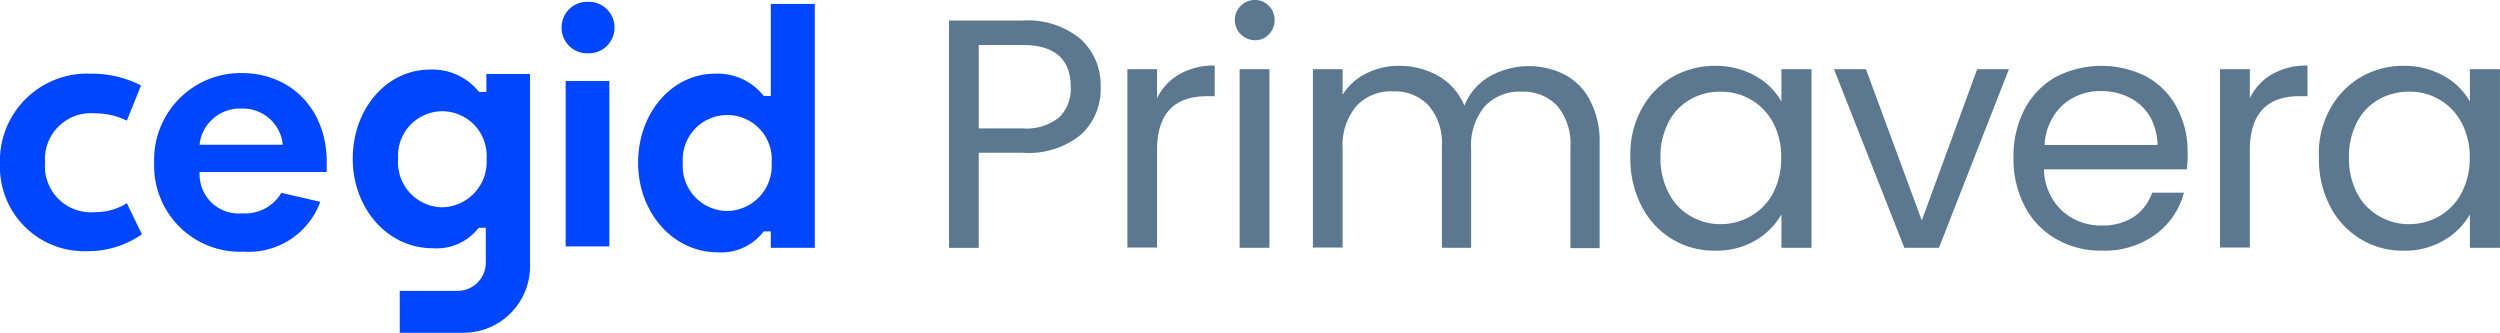
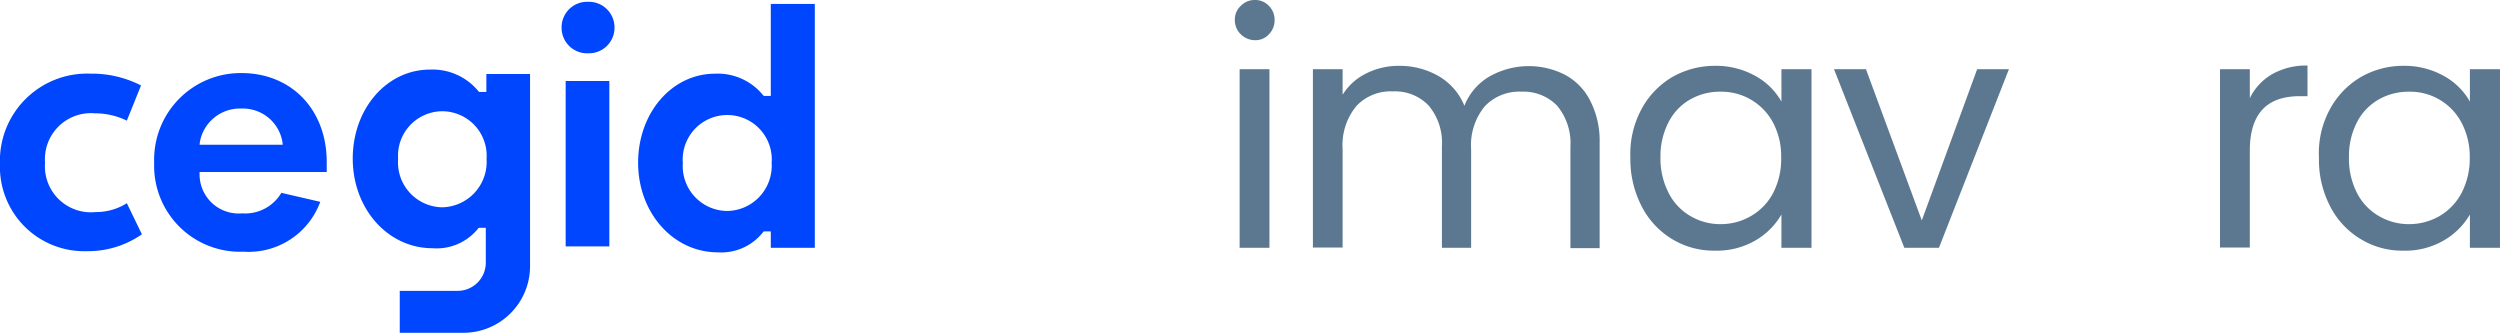
<svg xmlns="http://www.w3.org/2000/svg" width="176.084" height="23.439" viewBox="0 0 176.084 23.439">
  <g id="cegid-logo-blue-topo" transform="translate(94.34 -6.132)">
    <g id="Grupo_25706" data-name="Grupo 25706" transform="translate(-94.34 6.132)">
      <path id="Caminho_83736" data-name="Caminho 83736" d="M-94.34,17.665a5.935,5.935,0,0,0,6.1,6.18,6.647,6.647,0,0,0,3.895-1.189l-1.061-2.19a4.041,4.041,0,0,1-2.19.624,3.238,3.238,0,0,1-3.571-3.477,3.239,3.239,0,0,1,3.511-3.477,5.092,5.092,0,0,1,2.249.515l1-2.477a7.556,7.556,0,0,0-3.552-.832,6.143,6.143,0,0,0-6.385,6.322m17.1,6.22a6.054,6.054,0,0,1-6.237-6.27A6.1,6.1,0,0,1-77.335,11.3c3.531,0,6.008,2.586,6.008,6.27v.7h-8.956v.168a2.752,2.752,0,0,0,3,2.743,2.96,2.96,0,0,0,2.76-1.445l2.74.634a5.372,5.372,0,0,1-5.459,3.507M-77.335,13.8a2.864,2.864,0,0,0-2.927,2.358l-.02.188h5.855l-.02-.188A2.823,2.823,0,0,0-77.335,13.8M-66.3,17.347a3.165,3.165,0,0,0,3.114,3.408,3.2,3.2,0,0,0,3.117-3.408,3.135,3.135,0,0,0-3.117-3.357A3.134,3.134,0,0,0-66.3,17.347m6.216-4.715V11.365h3.077V24.906a4.691,4.691,0,0,1-4.7,4.687h-4.477V26.64h4.06a1.985,1.985,0,0,0,2-2V22.2h-.491l-.058.059a3.741,3.741,0,0,1-3.209,1.378c-3.136,0-5.613-2.775-5.613-6.311,0-3.507,2.383-6.271,5.445-6.271a4.184,4.184,0,0,1,3.4,1.515l.059.059h.509Zm16.3,11.294c-3.136,0-5.611-2.775-5.611-6.311,0-3.517,2.38-6.271,5.423-6.271A4.119,4.119,0,0,1-40.6,12.85l.059.06h.491V6.431h3.1V23.608h-3.1V22.45h-.491l-.059.061a3.738,3.738,0,0,1-3.19,1.415m.664-9.67a3.136,3.136,0,0,0-3.12,3.378,3.157,3.157,0,0,0,3.136,3.379,3.183,3.183,0,0,0,3.12-3.379,3.13,3.13,0,0,0-3.136-3.378m-11.372,9.252h3.076V11.859h-3.076Zm1.584-13.6a1.8,1.8,0,0,1-1.871-1.832A1.8,1.8,0,0,1-52.91,6.281a1.805,1.805,0,0,1,1.852,1.794A1.8,1.8,0,0,1-52.91,9.907" transform="translate(94.34 -6.154)" fill="#0046fe" />
      <g id="Grupo_25705" data-name="Grupo 25705" transform="translate(66.846)" opacity="0.64">
        <g id="Grupo_25704" data-name="Grupo 25704" transform="translate(0)">
          <g id="Grupo_25703" data-name="Grupo 25703">
-             <path id="Caminho_83737" data-name="Caminho 83737" d="M-6.783,15.819a5.8,5.8,0,0,1-4.17,1.316h-3.081v6.7h-2.09V7.824h5.152A5.859,5.859,0,0,1-6.852,9.132a4.39,4.39,0,0,1,1.407,3.377A4.353,4.353,0,0,1-6.783,15.819Zm-1.6-1.161a2.809,2.809,0,0,0,.832-2.15c0-1.979-1.14-2.961-3.4-2.961h-3.081v5.874h3.081A3.662,3.662,0,0,0-8.386,14.658Z" transform="translate(16.123 -6.378)" fill="#002c52" />
-             <path id="Caminho_83738" data-name="Caminho 83738" d="M2.239,12.147a4.839,4.839,0,0,1,2.486-.614v2.159H4.18q-3.52,0-3.517,3.813v6.846h-2.09V11.79H.664v2.042A3.87,3.87,0,0,1,2.239,12.147Z" transform="translate(13.986 -6.917)" fill="#002c52" />
            <path id="Caminho_83739" data-name="Caminho 83739" d="M7.847,8.548a1.386,1.386,0,0,1-.418-1.01,1.3,1.3,0,0,1,.418-.991,1.346,1.346,0,0,1,1-.415,1.306,1.306,0,0,1,.981.415,1.351,1.351,0,0,1,.4.991,1.38,1.38,0,0,1-.4,1.01,1.276,1.276,0,0,1-.981.416A1.457,1.457,0,0,1,7.847,8.548Zm2.02,2.457V23.586h-2.1V11.005Z" transform="translate(12.699 -6.132)" fill="#002c52" />
            <path id="Caminho_83740" data-name="Caminho 83740" d="M31.585,12.169a4.228,4.228,0,0,1,1.8,1.825,6.2,6.2,0,0,1,.674,2.972v7.429H32V17.262a4.145,4.145,0,0,0-.932-2.894,3.307,3.307,0,0,0-2.515-.99,3.336,3.336,0,0,0-2.585,1.03,4.307,4.307,0,0,0-.961,3.031v6.934H22.949V17.24a4.063,4.063,0,0,0-.932-2.882,3.254,3.254,0,0,0-2.508-1,3.307,3.307,0,0,0-2.585,1.031,4.32,4.32,0,0,0-.969,3.031v6.934H13.863V11.793h2.092v1.8a4.056,4.056,0,0,1,1.662-1.5,5.039,5.039,0,0,1,2.309-.536,5.5,5.5,0,0,1,2.795.725,4.272,4.272,0,0,1,1.812,2.089,4.123,4.123,0,0,1,1.743-2.051,5.626,5.626,0,0,1,5.31-.149Z" transform="translate(11.764 -6.92)" fill="#002c52" />
            <path id="Caminho_83741" data-name="Caminho 83741" d="M40.789,14.647a5.8,5.8,0,0,1,2.149-2.278,6.026,6.026,0,0,1,3.051-.813,5.685,5.685,0,0,1,2.864.725,4.7,4.7,0,0,1,1.812,1.792V11.794h2.119V24.375H50.665V22.028a5.029,5.029,0,0,1-1.841,1.834,5.418,5.418,0,0,1-2.854.712,5.634,5.634,0,0,1-3.032-.831,5.759,5.759,0,0,1-2.131-2.319,7.237,7.237,0,0,1-.781-3.407A6.634,6.634,0,0,1,40.789,14.647Zm9.292.921a4.114,4.114,0,0,0-3.7-2.189,4.212,4.212,0,0,0-2.138.544,3.849,3.849,0,0,0-1.526,1.6A5.188,5.188,0,0,0,42.146,18a5.283,5.283,0,0,0,.575,2.508,3.9,3.9,0,0,0,1.526,1.624,4.126,4.126,0,0,0,2.138.575,4.211,4.211,0,0,0,2.142-.575,4.03,4.03,0,0,0,1.555-1.624,5.177,5.177,0,0,0,.565-2.5A5.049,5.049,0,0,0,50.081,15.568Z" transform="translate(7.961 -6.92)" fill="#002c52" />
            <path id="Caminho_83742" data-name="Caminho 83742" d="M62.992,22.485l3.9-10.651h2.237L64.2,24.415H61.762L56.807,11.834h2.251Z" transform="translate(5.521 -6.961)" fill="#002c52" />
-             <path id="Caminho_83743" data-name="Caminho 83743" d="M83.807,18.847H73.752a4.07,4.07,0,0,0,1.267,2.912A4.017,4.017,0,0,0,77.833,22.8a3.928,3.928,0,0,0,2.267-.623,3.38,3.38,0,0,0,1.267-1.686h2.24a5.3,5.3,0,0,1-2.02,2.954,6.062,6.062,0,0,1-3.755,1.127,6.223,6.223,0,0,1-3.209-.81,5.565,5.565,0,0,1-2.211-2.278,7.155,7.155,0,0,1-.811-3.448,7.184,7.184,0,0,1,.772-3.407,5.581,5.581,0,0,1,2.189-2.278,6.992,6.992,0,0,1,6.431-.021,5.276,5.276,0,0,1,2.11,2.16,6.489,6.489,0,0,1,.762,3.082A8,8,0,0,1,83.807,18.847Zm-2.615-3.755a3.551,3.551,0,0,0-1.426-1.3,4.367,4.367,0,0,0-2-.456,3.929,3.929,0,0,0-2.715,1,4.073,4.073,0,0,0-1.257,2.795h7.955A4.309,4.309,0,0,0,81.192,15.092Z" transform="translate(3.37 -6.92)" fill="#002c52" />
            <path id="Caminho_83744" data-name="Caminho 83744" d="M92.283,12.147a4.863,4.863,0,0,1,2.5-.614v2.159h-.556q-3.5,0-3.507,3.813v6.846h-2.1V11.79h2.1v2.042A3.953,3.953,0,0,1,92.283,12.147Z" transform="translate(0.897 -6.917)" fill="#002c52" />
            <path id="Caminho_83745" data-name="Caminho 83745" d="M97.529,14.647a5.835,5.835,0,0,1,2.16-2.278,5.96,5.96,0,0,1,3.033-.813,5.7,5.7,0,0,1,2.873.725,4.711,4.711,0,0,1,1.812,1.792V11.794h2.119V24.375h-2.119V22.028a4.992,4.992,0,0,1-1.852,1.834,5.389,5.389,0,0,1-2.854.712,5.572,5.572,0,0,1-3.013-.831,5.719,5.719,0,0,1-2.139-2.319,7.1,7.1,0,0,1-.773-3.407A6.452,6.452,0,0,1,97.529,14.647Zm9.292.921a4.085,4.085,0,0,0-3.7-2.189,4.238,4.238,0,0,0-2.131.544,3.883,3.883,0,0,0-1.534,1.6A5.2,5.2,0,0,0,98.889,18a5.3,5.3,0,0,0,.564,2.508,3.928,3.928,0,0,0,1.534,1.624,4.152,4.152,0,0,0,2.131.575,4.3,4.3,0,0,0,2.16-.575,4.133,4.133,0,0,0,1.544-1.624,5.279,5.279,0,0,0,.575-2.5A5.141,5.141,0,0,0,106.822,15.568Z" transform="translate(-0.289 -6.92)" fill="#002c52" />
          </g>
        </g>
      </g>
    </g>
  </g>
</svg>